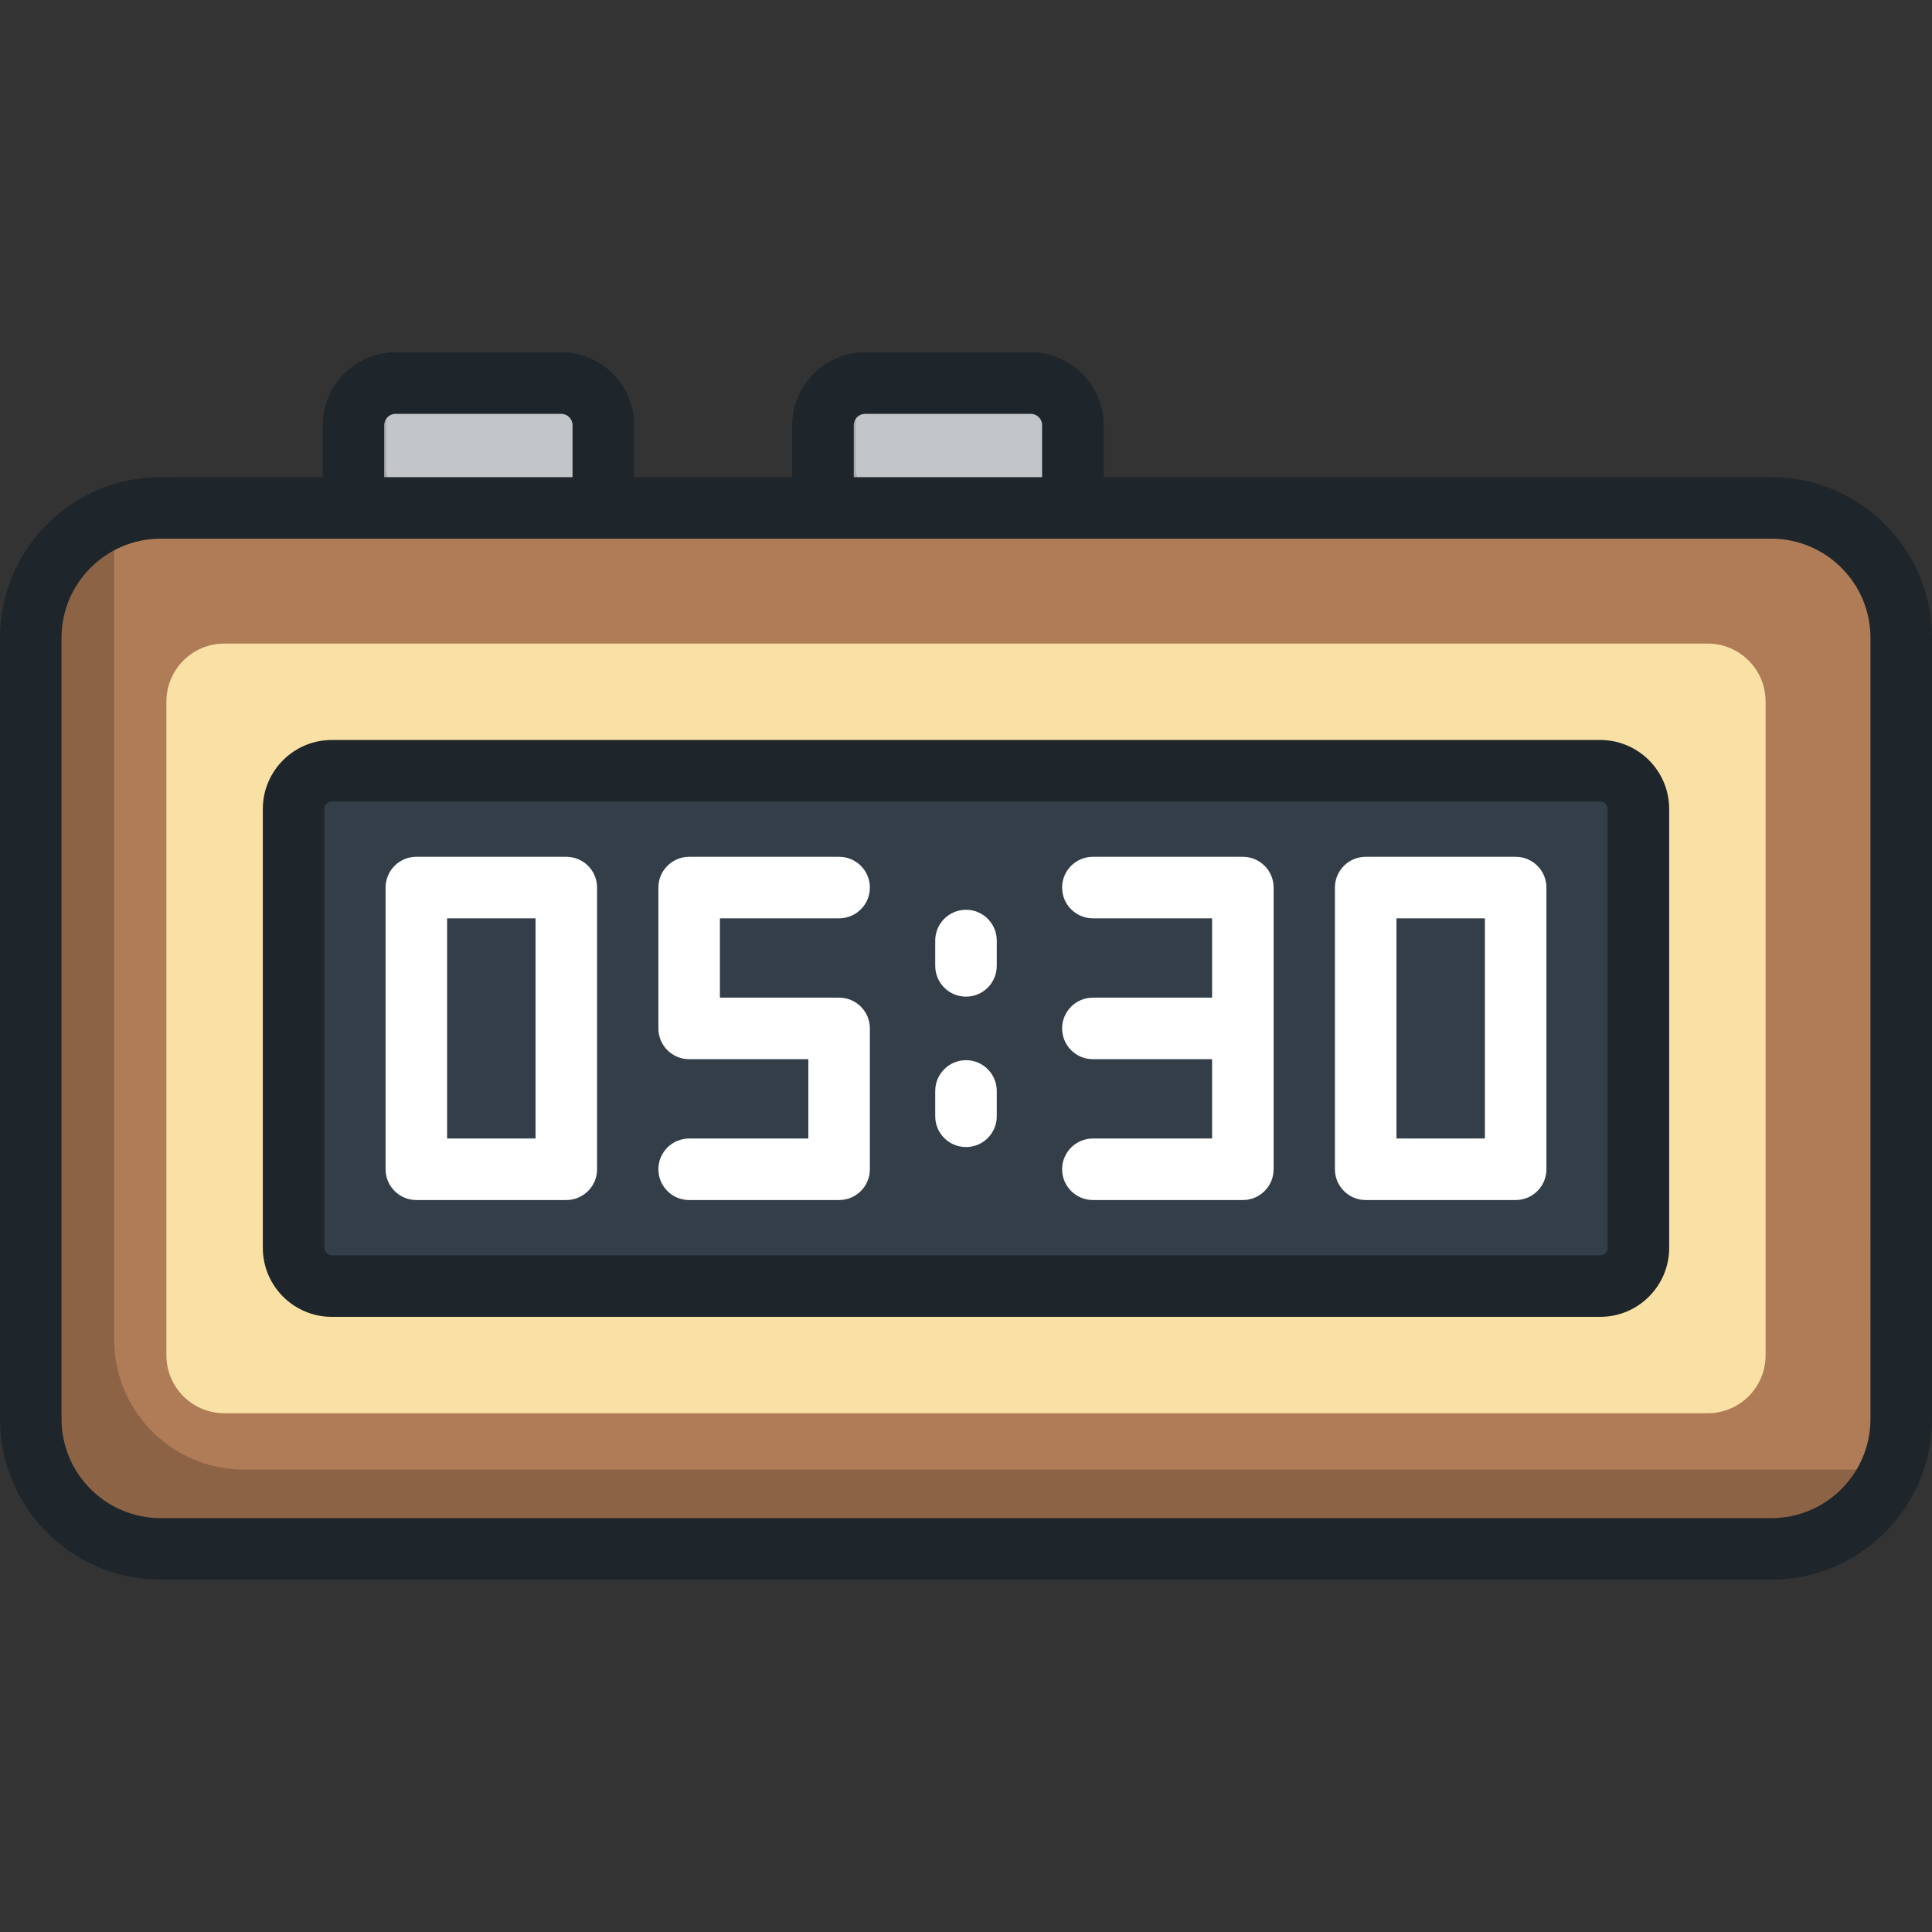
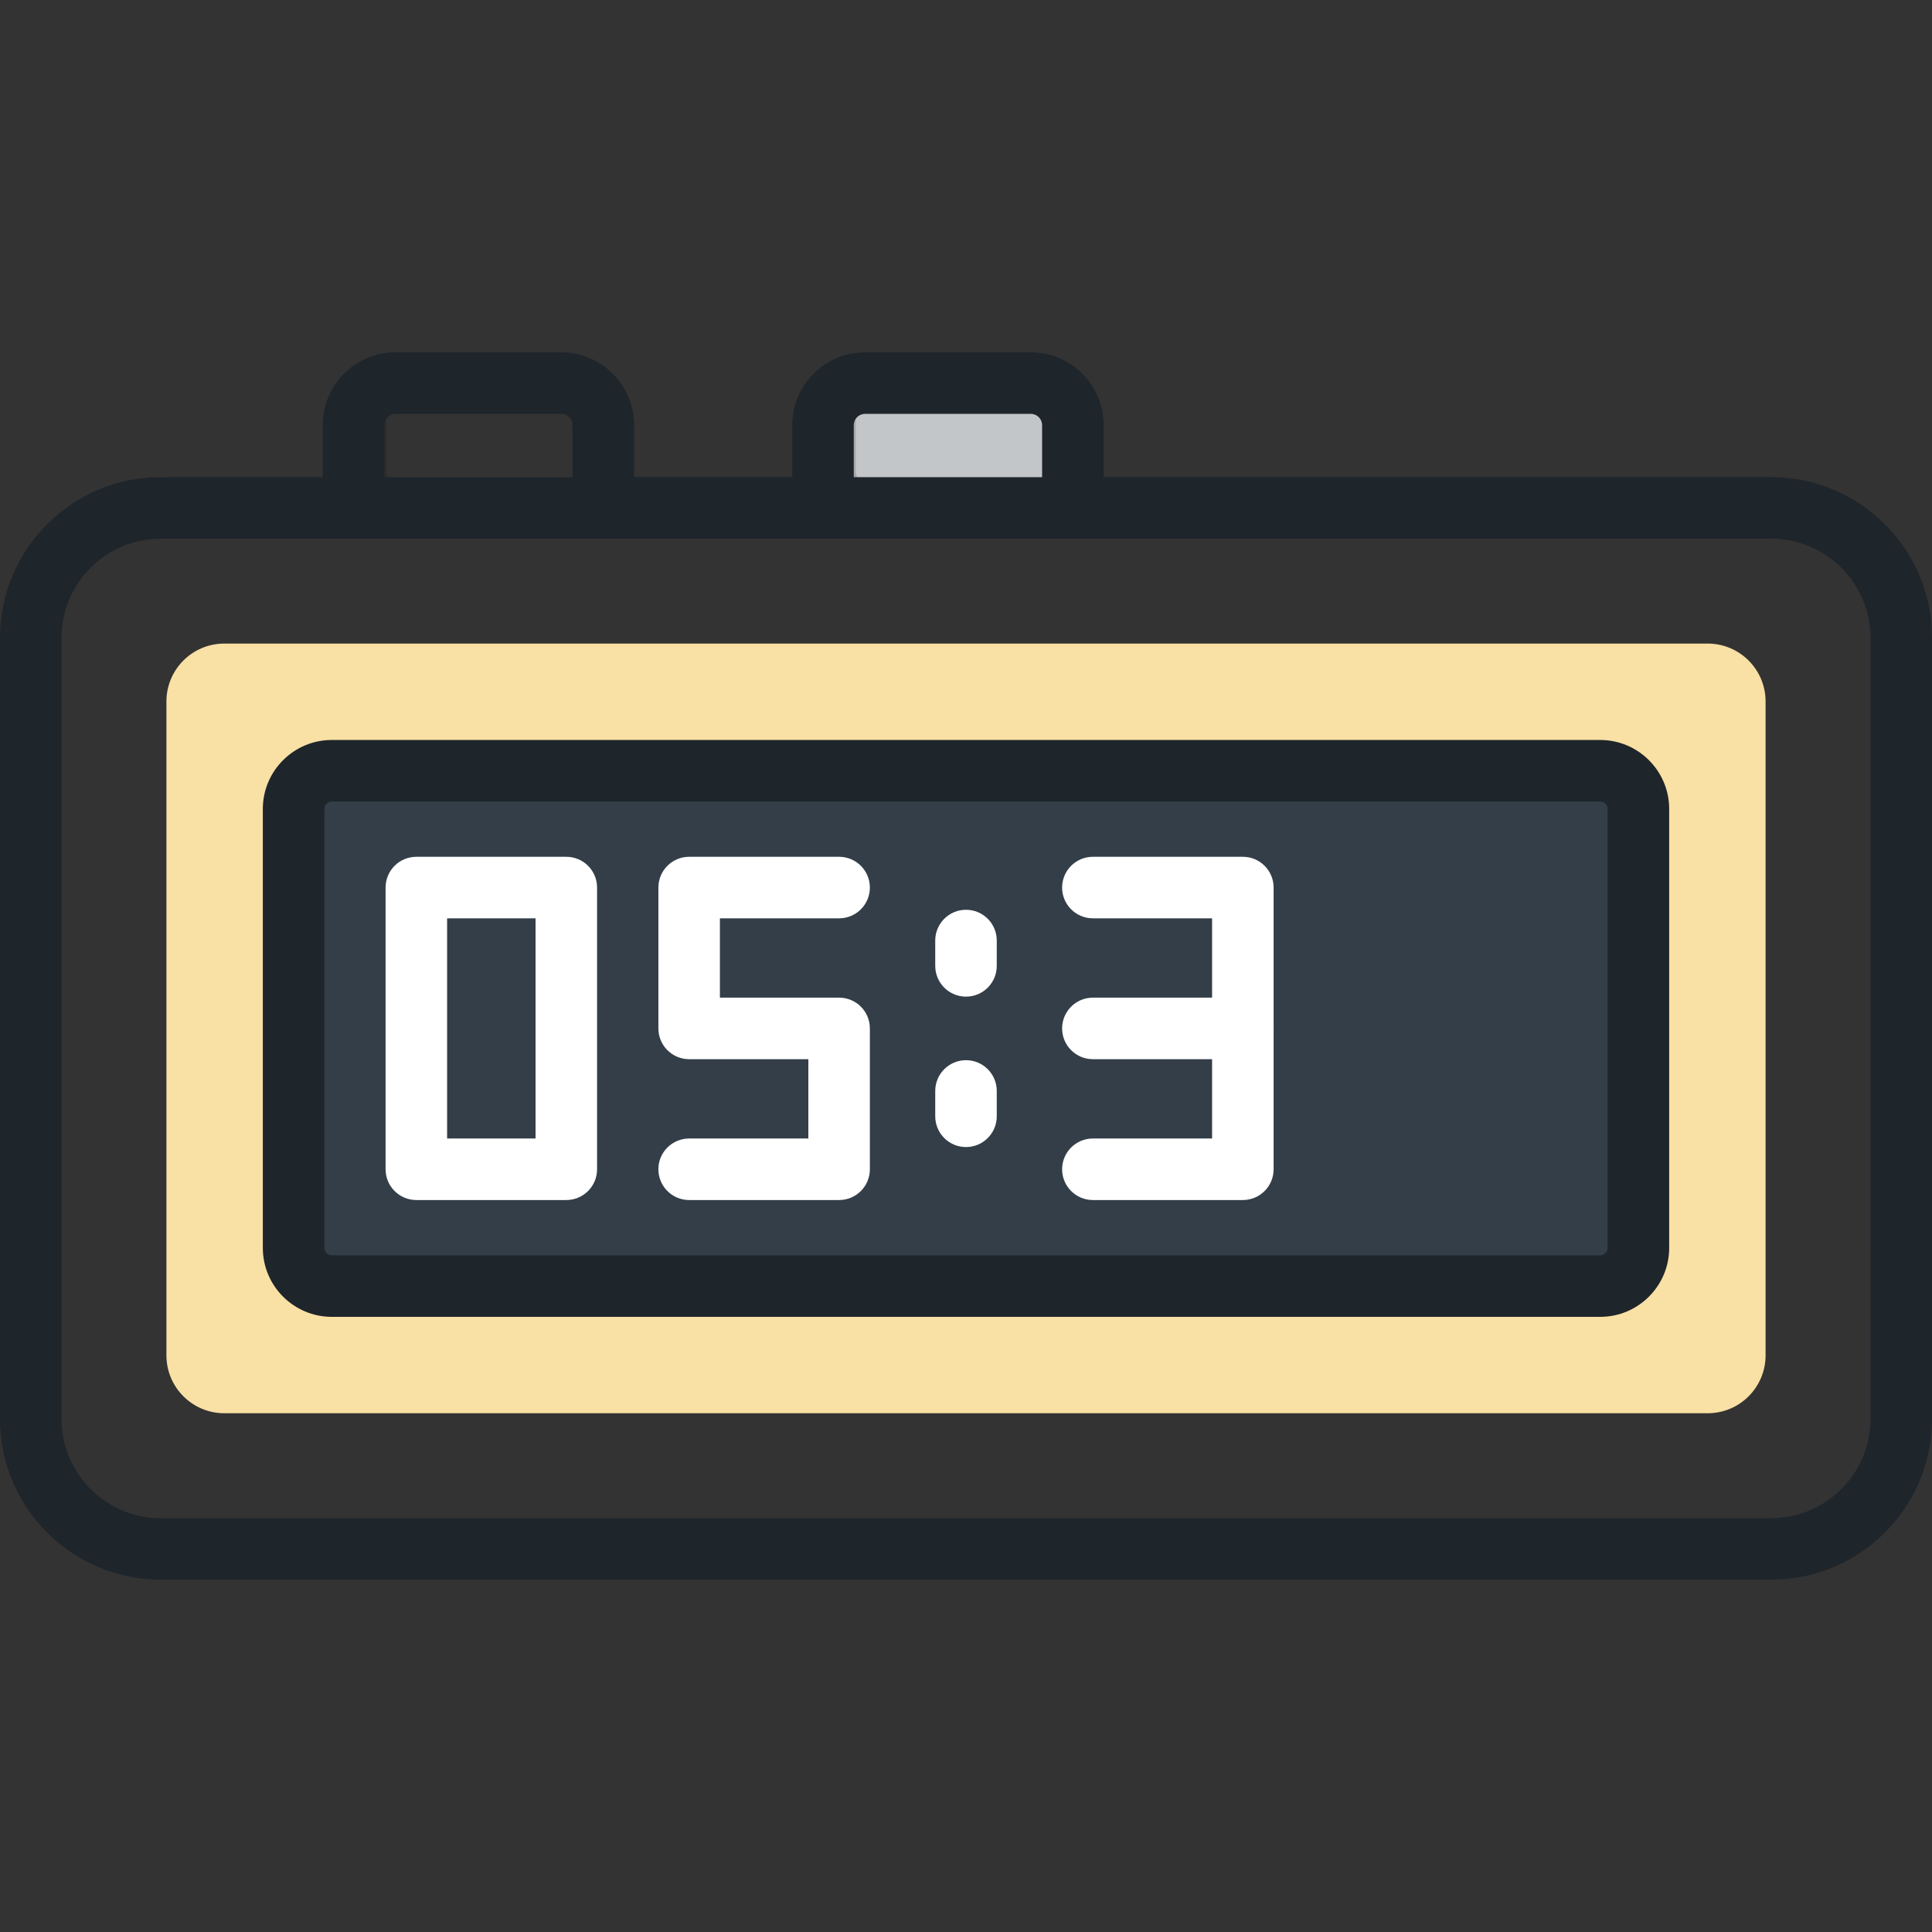
<svg xmlns="http://www.w3.org/2000/svg" height="800px" width="800px" version="1.1" id="Layer_1" viewBox="0 0 512 512" xml:space="preserve">
  <rect x="0" y="0" width="512" height="512" fill="#333333" stroke="none" />
-   <path style="fill:#B07C57;" d="M8.153,376.047V169.033c0-19.015,15.414-34.43,34.43-34.43h426.834  c19.016,0,34.43,15.414,34.43,34.43v207.012c0,19.015-15.414,34.43-34.43,34.43H42.583C23.567,410.477,8.153,395.061,8.153,376.047z  " />
  <path style="fill:#F9E0A4;" d="M452.55,170.553H59.45c-8.476,0-15.347,6.871-15.347,15.347v173.279  c0,8.476,6.871,15.347,15.347,15.347h393.102c8.476,0,15.347-6.871,15.347-15.347V185.901  C467.898,177.424,461.027,170.553,452.55,170.553z" />
  <path style="fill:#333E48;" d="M77.804,330.699V214.381c0-5.592,4.533-10.125,10.125-10.125h336.142  c5.592,0,10.125,4.533,10.125,10.125v116.319c0,5.592-4.533,10.125-10.125,10.125H87.929  C82.337,340.824,77.804,336.291,77.804,330.699z" />
  <g>
-     <path style="fill:#FFFFFF;" d="M401.665,318.021h-39.742c-4.504,0-8.153-3.649-8.153-8.153v-74.656   c0-4.504,3.649-8.153,8.153-8.153h39.742c4.504,0,8.153,3.649,8.153,8.153v74.656C409.817,314.371,406.168,318.021,401.665,318.021   z M370.075,301.715h23.437v-58.351h-23.437V301.715z" />
    <path style="fill:#FFFFFF;" d="M329.369,318.021h-39.744c-4.504,0-8.153-3.649-8.153-8.153c0-4.504,3.649-8.153,8.153-8.153h31.591   v-58.351h-31.591c-4.504,0-8.153-3.649-8.153-8.153s3.649-8.153,8.153-8.153h39.744c4.504,0,8.153,3.649,8.153,8.153v74.656   C337.522,314.371,333.873,318.021,329.369,318.021z" />
    <path style="fill:#FFFFFF;" d="M329.369,280.693h-39.744c-4.504,0-8.153-3.649-8.153-8.153c0-4.504,3.649-8.153,8.153-8.153h39.744   c4.504,0,8.153,3.649,8.153,8.153C337.522,277.043,333.873,280.693,329.369,280.693z" />
    <path style="fill:#FFFFFF;" d="M256,264.119c-4.504,0-8.153-3.649-8.153-8.153v-6.714c0-4.504,3.649-8.153,8.153-8.153   c4.504,0,8.153,3.649,8.153,8.153v6.714C264.153,260.468,260.504,264.119,256,264.119z" />
    <path style="fill:#FFFFFF;" d="M256,303.982c-4.504,0-8.153-3.649-8.153-8.153v-6.715c0-4.504,3.649-8.153,8.153-8.153   c4.504,0,8.153,3.649,8.153,8.153v6.715C264.153,300.332,260.504,303.982,256,303.982z" />
    <path style="fill:#FFFFFF;" d="M150.078,318.021h-39.743c-4.504,0-8.153-3.649-8.153-8.153v-74.656   c0-4.504,3.649-8.153,8.153-8.153h39.743c4.504,0,8.153,3.649,8.153,8.153v74.656C158.231,314.371,154.581,318.021,150.078,318.021   z M118.488,301.715h23.437v-58.351h-23.437V301.715z" />
    <path style="fill:#FFFFFF;" d="M222.372,318.021h-39.741c-4.504,0-8.153-3.649-8.153-8.153c0-4.504,3.649-8.153,8.153-8.153h31.589   v-21.022h-31.589c-4.504,0-8.153-3.649-8.153-8.153v-37.328c0-4.504,3.649-8.153,8.153-8.153h39.741   c4.504,0,8.153,3.649,8.153,8.153s-3.649,8.153-8.153,8.153h-31.589v21.022h31.589c4.504,0,8.153,3.649,8.153,8.153v37.328   C230.525,314.371,226.876,318.021,222.372,318.021z" />
  </g>
-   <path style="fill:#C3C6C8;" d="M148.737,101.525h-43.925c-6.156,0-11.147,4.991-11.147,11.147v21.933h66.218v-21.933  C159.882,106.515,154.891,101.525,148.737,101.525z" />
  <path style="opacity:0.15;enable-background:new    ;" d="M106.587,128.925c-2.334,0-4.226-1.893-4.226-4.226v-17.707  c0-1.966,0.513-3.81,1.407-5.414c-5.666,0.526-10.103,5.29-10.103,11.093v21.933h66.218v-5.68H106.587z" />
  <path style="fill:#C3C6C8;" d="M273.173,101.525h-43.925c-6.156,0-11.147,4.991-11.147,11.147v21.933h66.218v-21.933  C284.319,106.515,279.329,101.525,273.173,101.525z" />
  <path style="opacity:0.15;enable-background:new    ;" d="M231.025,128.925c-2.334,0-4.226-1.893-4.226-4.226v-17.707  c0-1.966,0.513-3.81,1.407-5.414c-5.666,0.526-10.103,5.29-10.103,11.093v21.933h66.218v-5.68H231.025z" />
-   <path style="opacity:0.2;enable-background:new    ;" d="M491.527,389.458H64.692c-19.016,0-34.43-15.415-34.43-34.43V148.015  c0-4.171,0.742-8.169,2.101-11.868c-14.025,4.354-24.211,17.431-24.211,32.886v207.012c0,19.015,15.414,34.43,34.43,34.43h426.834  c14.844,0,27.494-9.394,32.329-22.562C498.517,388.917,495.084,389.458,491.527,389.458z" />
  <path style="fill:#1E252B;" d="M469.417,126.45H292.473v-13.779c0-10.641-8.658-19.299-19.299-19.299h-43.924  c-10.641,0-19.299,8.658-19.299,19.299v13.779h-41.914v-13.779c0-10.641-8.658-19.299-19.299-19.299h-43.924  c-10.641,0-19.299,8.658-19.299,19.299v13.779H42.583C19.103,126.45,0,145.554,0,169.033v207.012  c0,23.48,19.103,42.583,42.583,42.583h426.834c23.48,0,42.583-19.103,42.583-42.583V169.033  C512,145.554,492.897,126.45,469.417,126.45z M226.255,112.671c0-1.651,1.343-2.994,2.994-2.994h43.924  c1.651,0,2.994,1.343,2.994,2.994v13.779h-49.912V112.671z M101.817,112.671c0-1.651,1.342-2.994,2.994-2.994h43.924  c1.651,0,2.994,1.343,2.994,2.994v13.779h-49.912V112.671z M495.694,376.047c0,14.489-11.788,26.277-26.277,26.277H42.583  c-14.489-0.001-26.277-11.788-26.277-26.277V169.033c0-14.489,11.788-26.277,26.277-26.277h426.834  c14.489,0,26.277,11.788,26.277,26.277V376.047z M424.07,196.102H87.929c-10.078,0-18.277,8.2-18.277,18.278v116.319  c0,10.078,8.2,18.278,18.277,18.278h336.142c10.079,0,18.279-8.2,18.279-18.278V214.381  C442.348,204.302,434.149,196.102,424.07,196.102z M426.043,330.699c0,1.087-0.885,1.972-1.973,1.972H87.929  c-1.087,0-1.971-0.885-1.971-1.972V214.381c0-1.088,0.884-1.972,1.971-1.972h336.142c1.088,0,1.973,0.884,1.973,1.972v116.319  H426.043z" />
</svg>